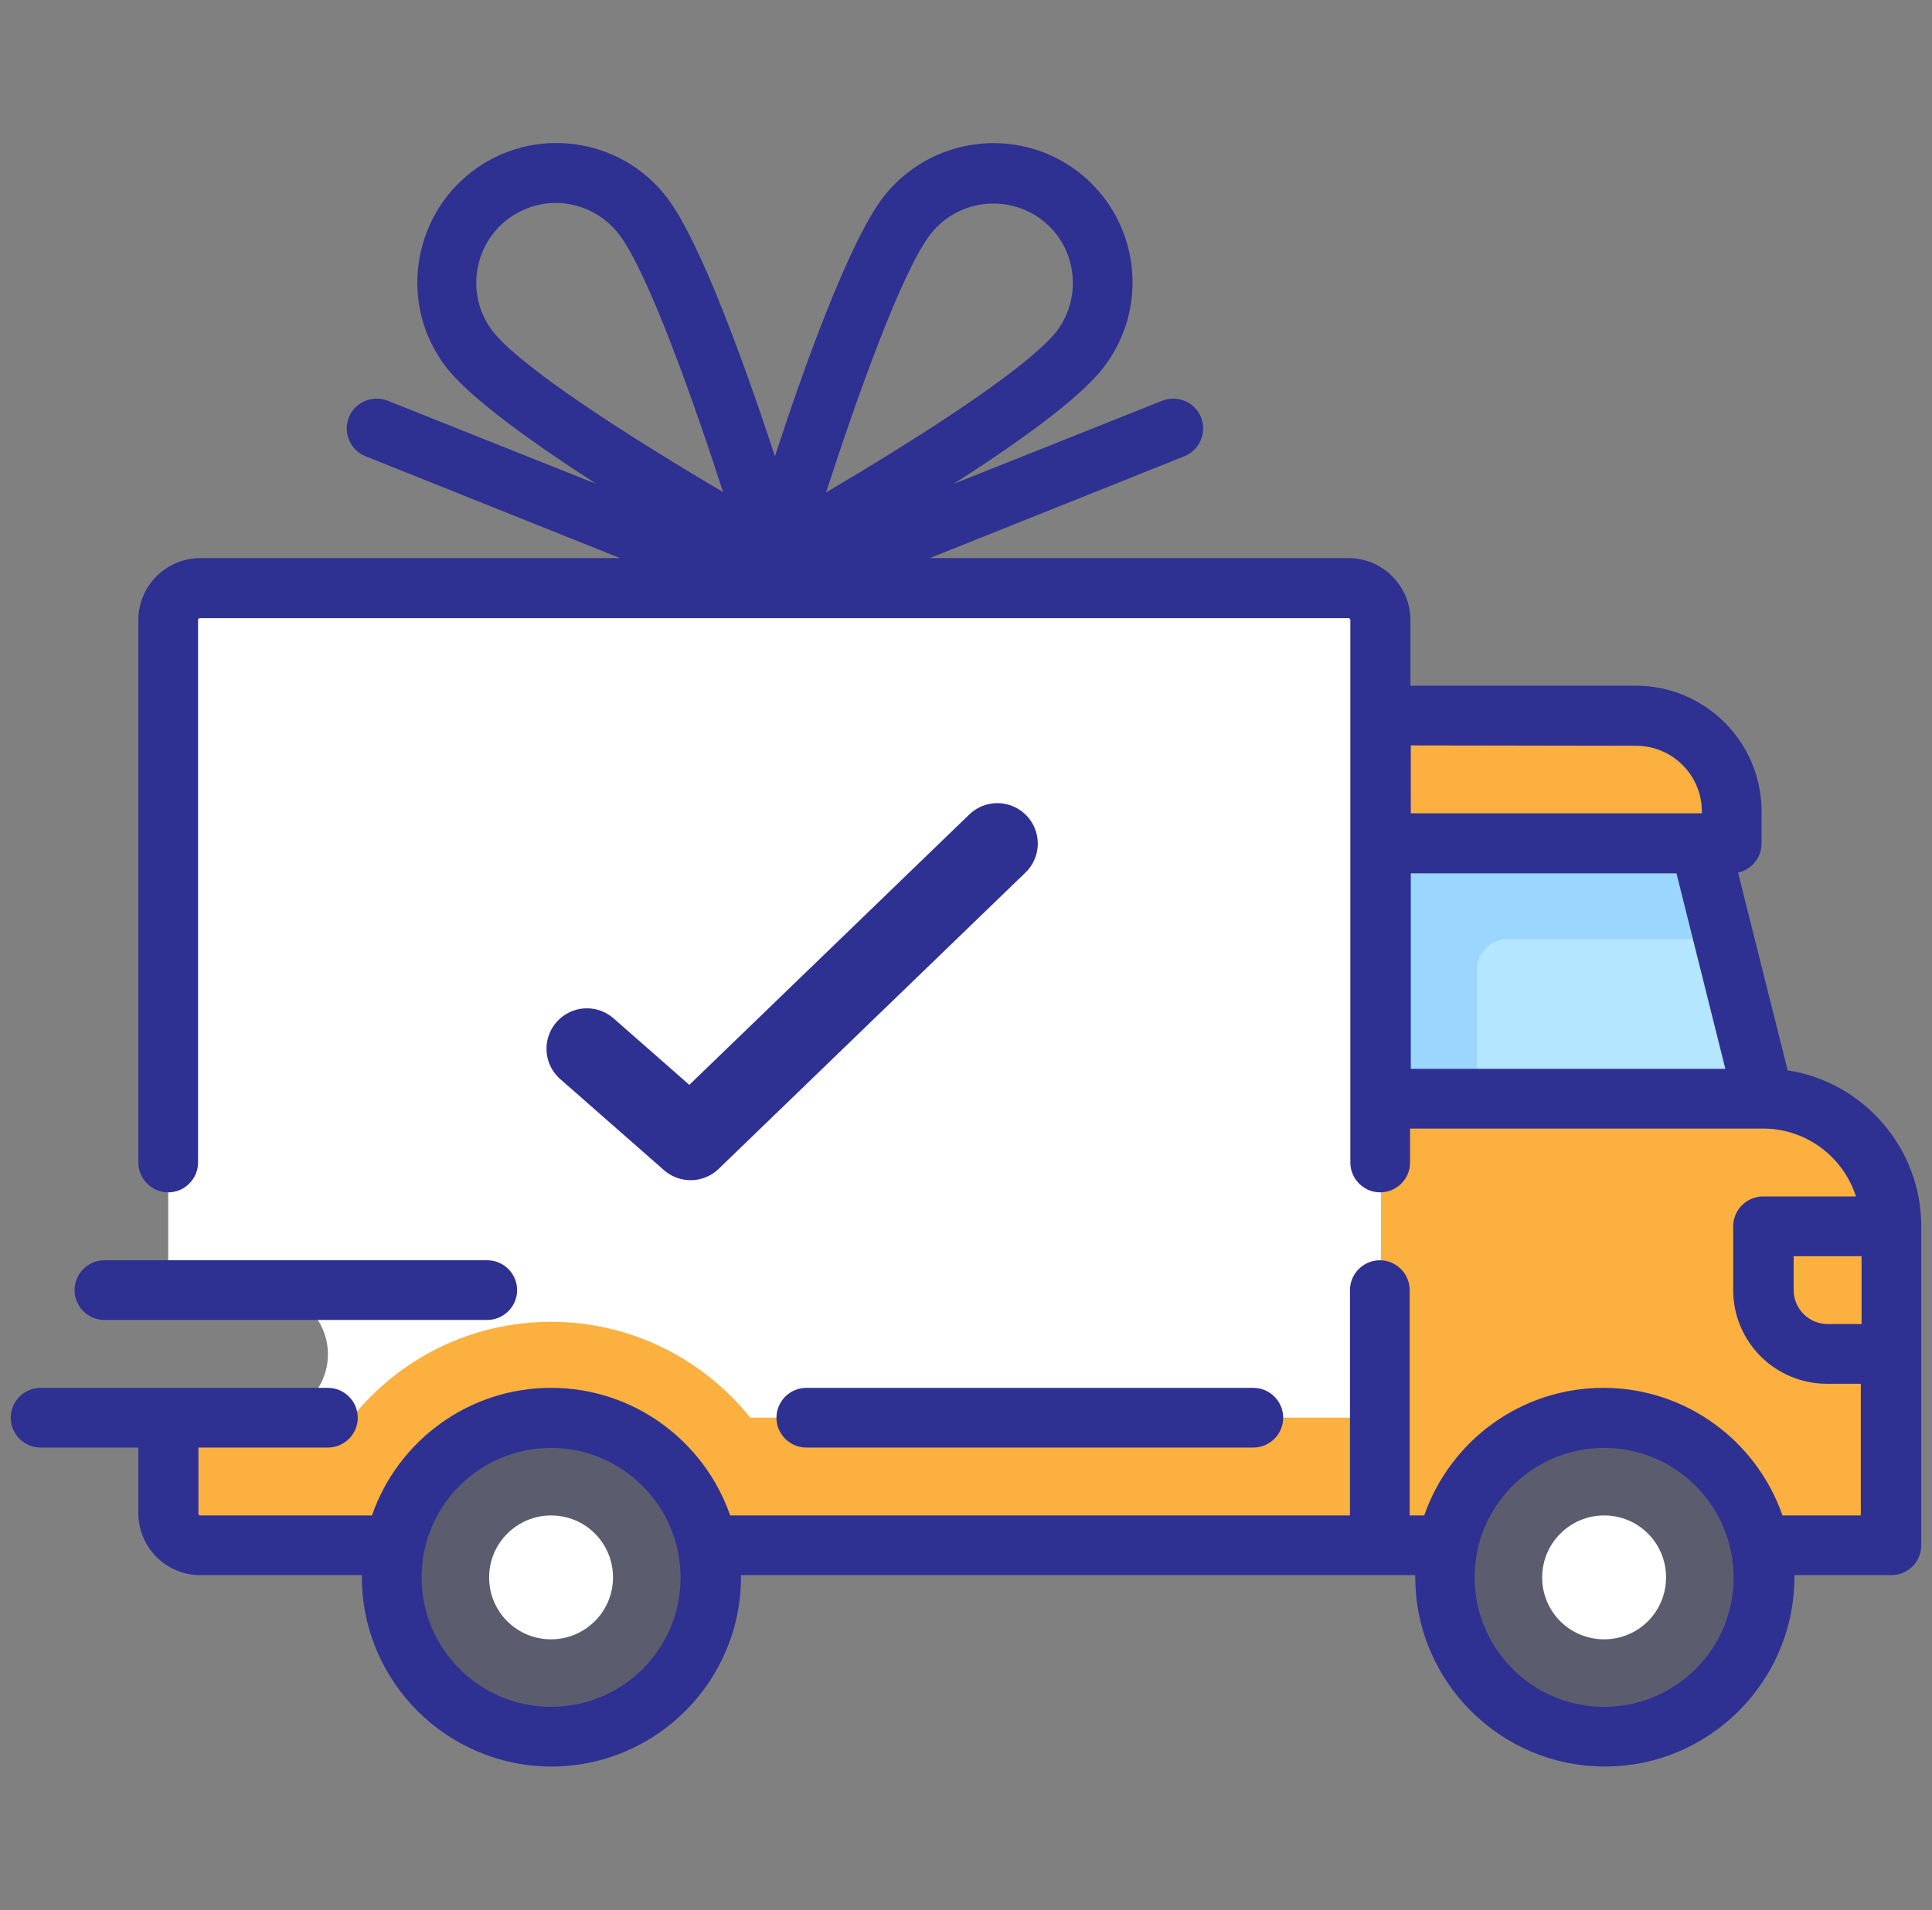
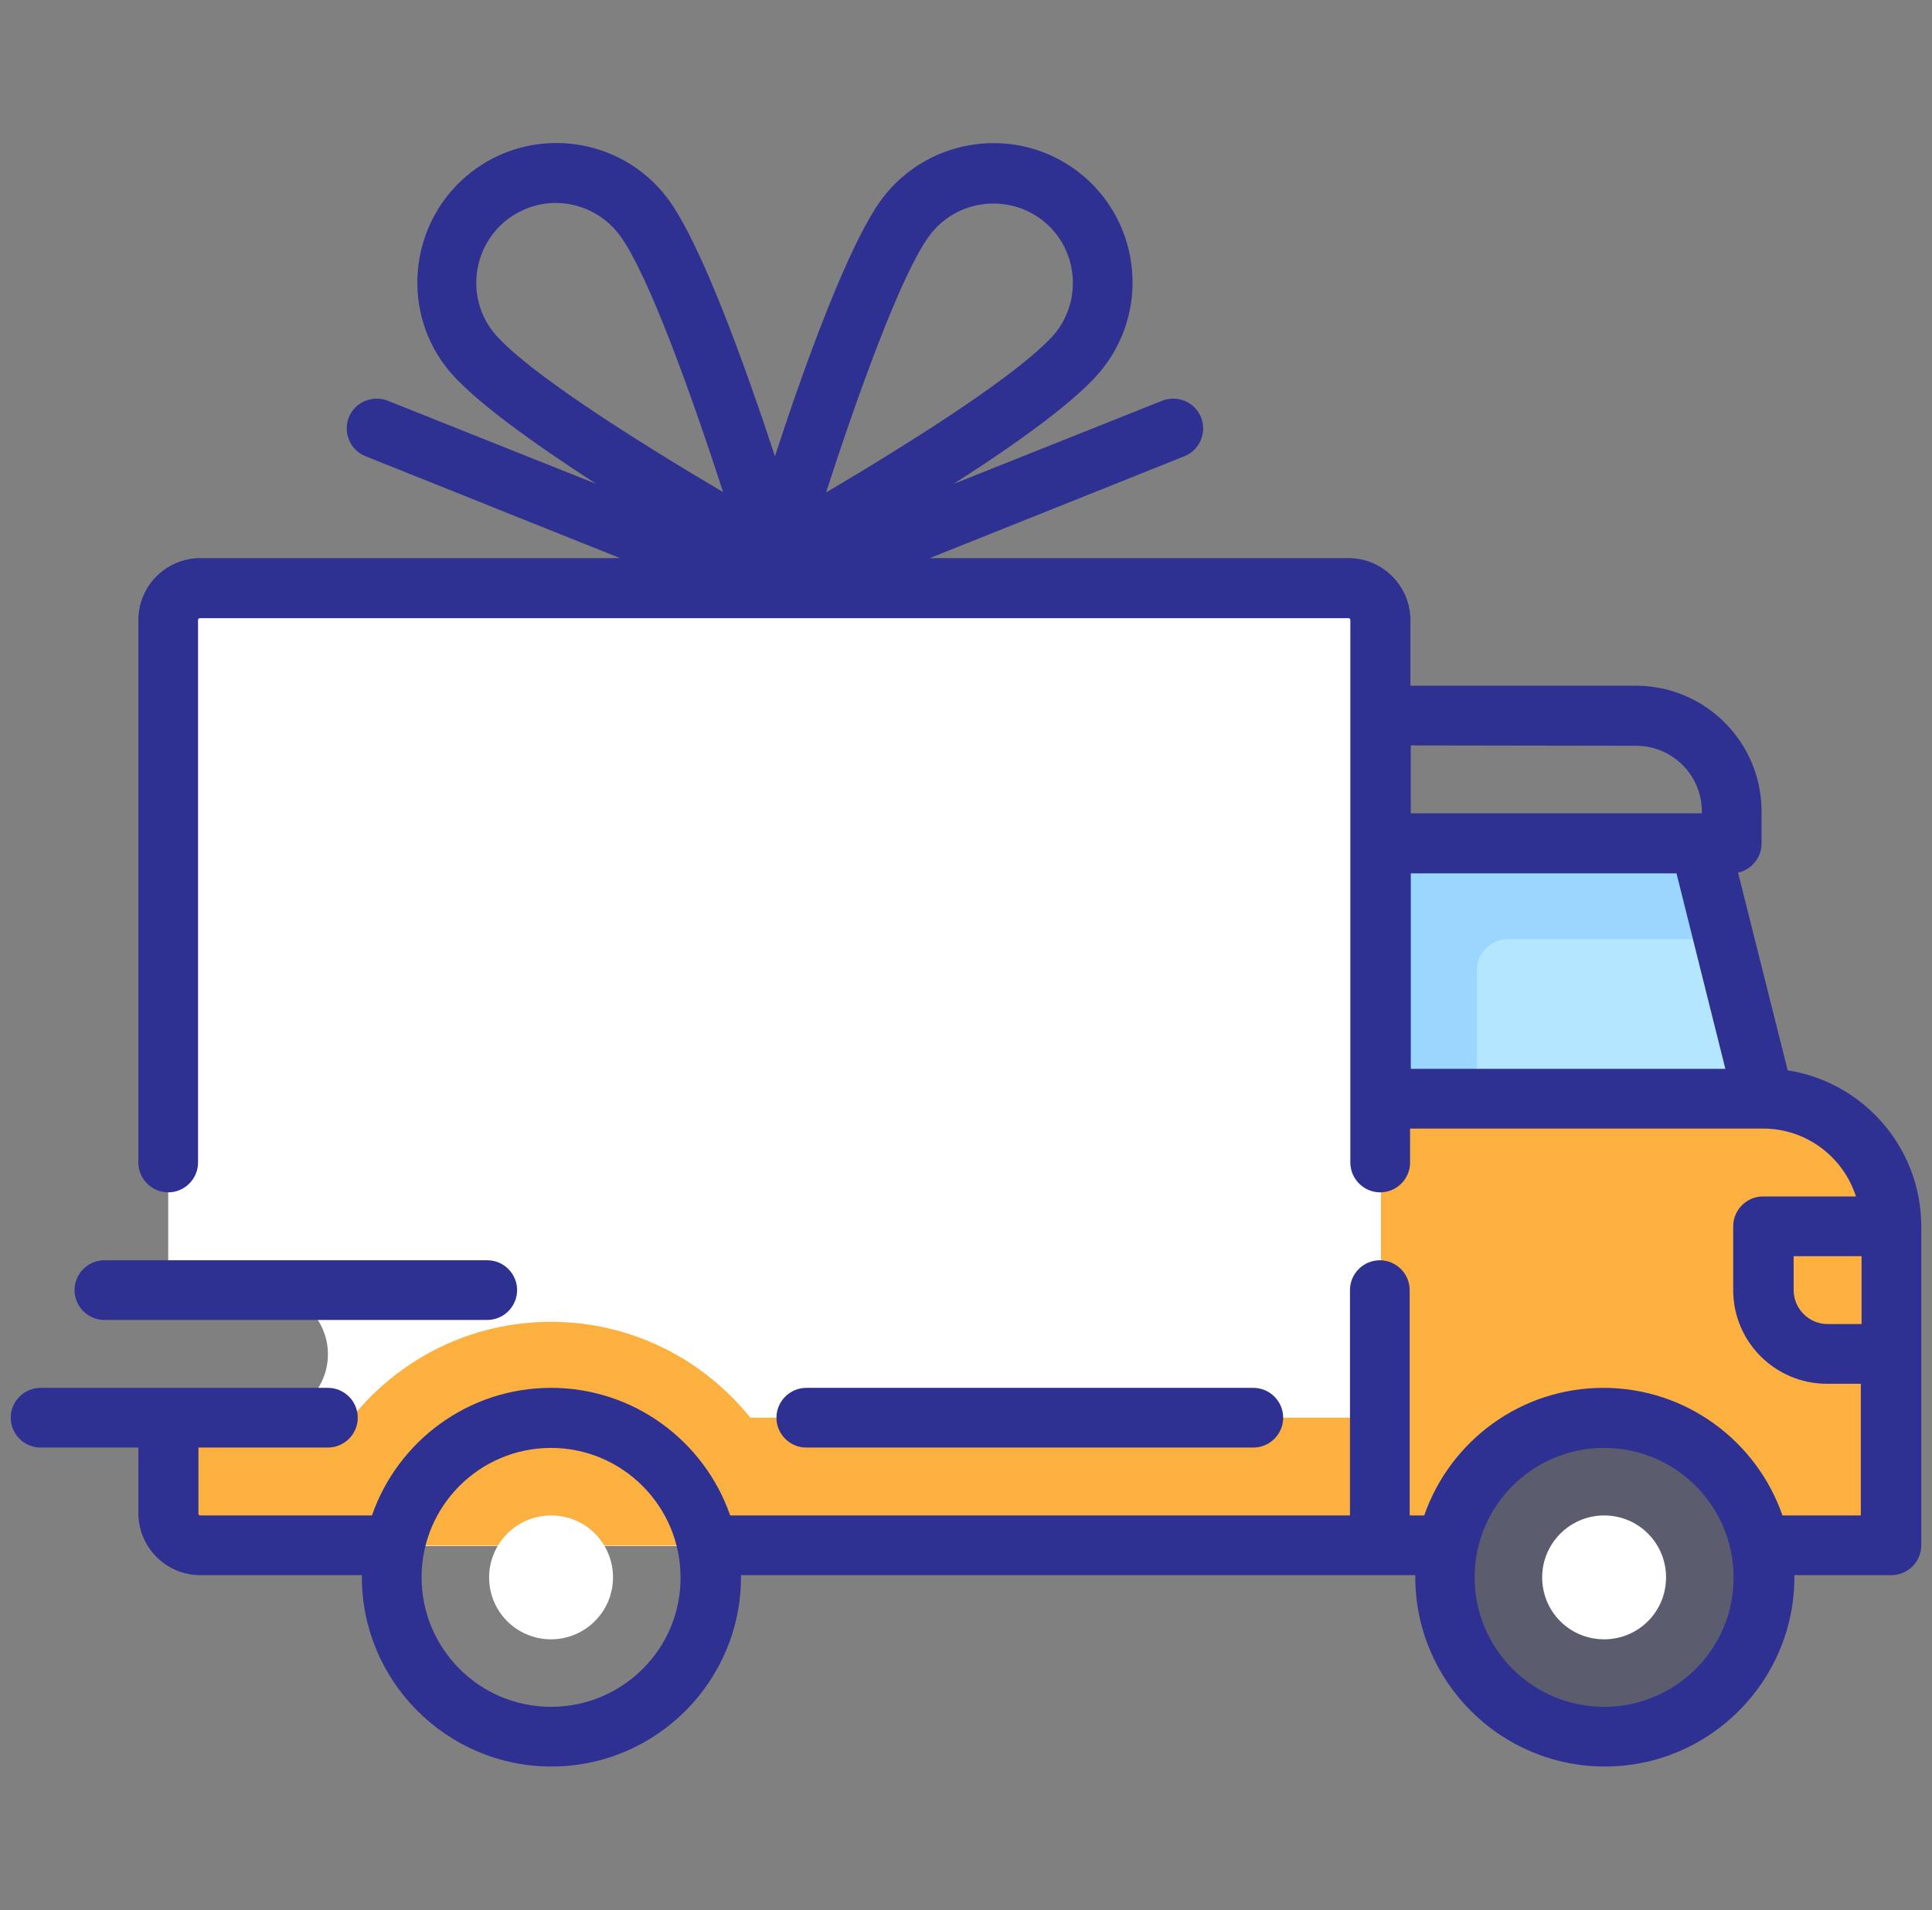
<svg xmlns="http://www.w3.org/2000/svg" width="90" height="89" viewBox="0 0 90 89" fill="none">
  <rect x="0" y="0" width="90" height="89" fill="#808080" stroke="none" />
  <g clip-path="url(#clip0_3957_23208)">
    <path d="M62.835 27.413H9.331C8.514 27.413 7.836 28.074 7.836 28.908V60.127H12.303C13.937 60.127 15.276 61.466 15.276 63.1C15.276 64.734 13.937 66.073 12.303 66.073H7.836V70.54C7.836 71.357 8.496 72.035 9.331 72.035H64.33V28.925C64.33 28.074 63.652 27.413 62.835 27.413Z" fill="white" />
-     <path d="M76.22 33.357H64.33V39.302H80.687V37.807C80.67 35.339 78.671 33.357 76.22 33.357Z" fill="#FBB040" />
    <path d="M82.165 51.193L79.192 39.303H64.33V51.193H82.165Z" fill="#B4E6FF" />
    <path d="M82.164 57.138H88.109V63.083H85.136C83.502 63.083 82.164 61.744 82.164 60.11V57.138Z" fill="#F1F4FB" />
    <path d="M82.167 51.192H64.332V72H88.112V57.137C88.112 53.852 85.452 51.192 82.167 51.192Z" fill="#FBB040" />
-     <path d="M64.332 55.643H80.428C82.062 55.643 83.401 56.981 83.401 58.615V72H64.332V55.643Z" fill="#FBB040" />
    <path d="M74.727 61.587C70.242 61.587 66.348 64.073 64.314 67.723V71.982H86.512C85.782 66.141 80.793 61.587 74.727 61.587Z" fill="#FBB040" />
    <path d="M83.4 65.359V72H86.512C86.199 69.444 85.069 67.15 83.4 65.359Z" fill="#FBB040" />
    <path d="M74.725 80.917C78.834 80.917 82.165 77.586 82.165 73.477C82.165 69.368 78.834 66.037 74.725 66.037C70.616 66.037 67.285 69.368 67.285 73.477C67.285 77.586 70.616 80.917 74.725 80.917Z" fill="#5B5D6E" />
    <path d="M70.275 43.752H80.305L79.192 39.285H64.33V51.175H68.797V45.23C68.78 44.413 69.441 43.752 70.275 43.752Z" fill="#9BD6FF" />
    <path d="M25.671 61.587C21.916 61.587 18.578 63.325 16.388 66.054H12.303H7.836V70.522C7.836 71.339 8.496 72.017 9.331 72.017H64.33V66.054H34.953C32.78 63.343 29.425 61.587 25.671 61.587Z" fill="#FBB040" />
-     <path d="M25.67 80.917C29.779 80.917 33.11 77.586 33.11 73.477C33.11 69.368 29.779 66.037 25.67 66.037C21.561 66.037 18.23 69.368 18.23 73.477C18.23 77.586 21.561 80.917 25.67 80.917Z" fill="#5B5D6E" />
    <path d="M83.277 49.871L80.965 40.658C81.591 40.519 82.06 39.963 82.06 39.302V37.807C82.06 34.574 79.435 31.949 76.202 31.949H65.703V28.89C65.703 27.308 64.417 26.004 62.817 26.004H43.314L55.169 21.259C55.882 20.981 56.229 20.164 55.951 19.451C55.673 18.738 54.856 18.391 54.143 18.669L44.426 22.545C47.381 20.651 50.319 18.565 51.432 17.087C53.605 14.236 53.048 10.169 50.215 7.996C47.364 5.823 43.297 6.379 41.124 9.213C39.542 11.299 37.438 17.139 36.1 21.259C34.744 17.139 32.658 11.299 31.076 9.213C28.904 6.362 24.819 5.823 21.985 7.996C19.152 10.169 18.596 14.254 20.768 17.087C21.881 18.547 24.819 20.633 27.774 22.545L18.057 18.669C17.344 18.391 16.527 18.738 16.249 19.451C15.971 20.164 16.318 20.981 17.031 21.259L28.886 26.004H9.33C7.749 26.004 6.445 27.291 6.445 28.89V54.165C6.445 54.929 7.071 55.555 7.836 55.555C8.6 55.555 9.226 54.929 9.226 54.165V28.89C9.226 28.838 9.261 28.803 9.313 28.803H62.817C62.87 28.803 62.904 28.838 62.904 28.89V54.165C62.904 54.929 63.53 55.555 64.295 55.555C65.06 55.555 65.686 54.929 65.686 54.165V52.583H82.13C84.146 52.583 85.867 53.904 86.458 55.746H82.13C81.365 55.746 80.739 56.372 80.739 57.137V60.109C80.739 62.526 82.703 64.473 85.102 64.473H86.684V70.609H83.034C81.834 67.15 78.549 64.664 74.69 64.664C70.831 64.664 67.546 67.15 66.346 70.609H65.668V60.109C65.668 59.345 65.042 58.719 64.278 58.719C63.513 58.719 62.887 59.345 62.887 60.109V70.609H34.014C32.815 67.15 29.529 64.664 25.67 64.664C21.811 64.664 18.526 67.15 17.327 70.609H9.33C9.278 70.609 9.244 70.574 9.244 70.522V67.445H15.275C16.04 67.445 16.666 66.819 16.666 66.054C16.666 65.29 16.04 64.664 15.275 64.664H1.891C1.126 64.664 0.5 65.29 0.5 66.054C0.5 66.819 1.126 67.445 1.891 67.445H6.445V70.504C6.445 72.086 7.731 73.39 9.33 73.39H16.857C16.857 73.425 16.857 73.46 16.857 73.477C16.857 78.344 20.82 82.307 25.688 82.307C30.555 82.307 34.518 78.344 34.518 73.477C34.518 73.442 34.518 73.407 34.518 73.39H65.929C65.929 73.425 65.929 73.46 65.929 73.477C65.929 78.344 69.892 82.307 74.759 82.307C79.627 82.307 83.59 78.344 83.59 73.477C83.59 73.442 83.59 73.407 83.59 73.39H88.109C88.874 73.39 89.5 72.764 89.5 71.999V57.137C89.5 53.469 86.788 50.41 83.277 49.871ZM43.331 10.934C44.565 9.317 46.895 9.004 48.529 10.238C50.145 11.472 50.458 13.802 49.224 15.436C48.737 16.061 47.103 17.643 41.61 21.05C40.498 21.746 39.42 22.389 38.481 22.945C39.872 18.651 41.975 12.707 43.331 10.934ZM22.941 15.418C21.707 13.802 22.02 11.472 23.637 10.221C24.314 9.717 25.097 9.456 25.879 9.456C26.991 9.456 28.104 9.96 28.834 10.916C30.19 12.689 32.293 18.634 33.684 22.928C32.745 22.371 31.667 21.728 30.555 21.033C25.062 17.626 23.428 16.061 22.941 15.418ZM65.72 40.693H78.097L80.374 49.801H65.72V40.693ZM76.219 34.748C77.906 34.748 79.279 36.121 79.279 37.807V37.894H65.72V34.731L76.219 34.748ZM25.67 79.526C22.333 79.526 19.639 76.814 19.639 73.494C19.639 70.157 22.35 67.462 25.67 67.462C28.99 67.462 31.702 70.174 31.702 73.494C31.72 76.814 29.008 79.526 25.67 79.526ZM74.725 79.526C71.387 79.526 68.693 76.814 68.693 73.494C68.693 70.157 71.404 67.462 74.725 67.462C78.062 67.462 80.756 70.174 80.756 73.494C80.774 76.814 78.062 79.526 74.725 79.526ZM85.137 61.691C84.268 61.691 83.555 60.979 83.555 60.109V58.528H86.719V61.691H85.137Z" fill="#2E3192" />
    <path d="M25.671 70.609C24.089 70.609 22.785 71.896 22.785 73.495C22.785 75.094 24.072 76.38 25.671 76.38C27.253 76.38 28.556 75.094 28.556 73.495C28.556 71.896 27.27 70.609 25.671 70.609Z" fill="white" />
    <path d="M74.725 70.609C73.144 70.609 71.84 71.896 71.84 73.495C71.84 75.094 73.126 76.38 74.725 76.38C76.325 76.38 77.611 75.094 77.611 73.495C77.611 71.896 76.325 70.609 74.725 70.609Z" fill="white" />
    <path d="M36.17 66.055C36.17 66.82 36.796 67.445 37.56 67.445H58.385C59.15 67.445 59.776 66.82 59.776 66.055C59.776 65.29 59.15 64.664 58.385 64.664H37.56C36.796 64.664 36.17 65.29 36.17 66.055Z" fill="#2E3192" />
    <path d="M4.863 61.5H22.698C23.463 61.5 24.089 60.874 24.089 60.109C24.089 59.344 23.463 58.719 22.698 58.719H4.863C4.098 58.719 3.473 59.344 3.473 60.109C3.473 60.874 4.098 61.5 4.863 61.5Z" fill="#2E3192" />
-     <path d="M27.34 48.863L32.172 53.105L46.461 39.303" stroke="#2E3192" stroke-width="3.765" stroke-miterlimit="10" stroke-linecap="round" stroke-linejoin="round" />
  </g>
  <defs>
    <clipPath id="clip0_3957_23208">
      <rect width="89" height="89" fill="white" transform="translate(0.5)" />
    </clipPath>
  </defs>
</svg>